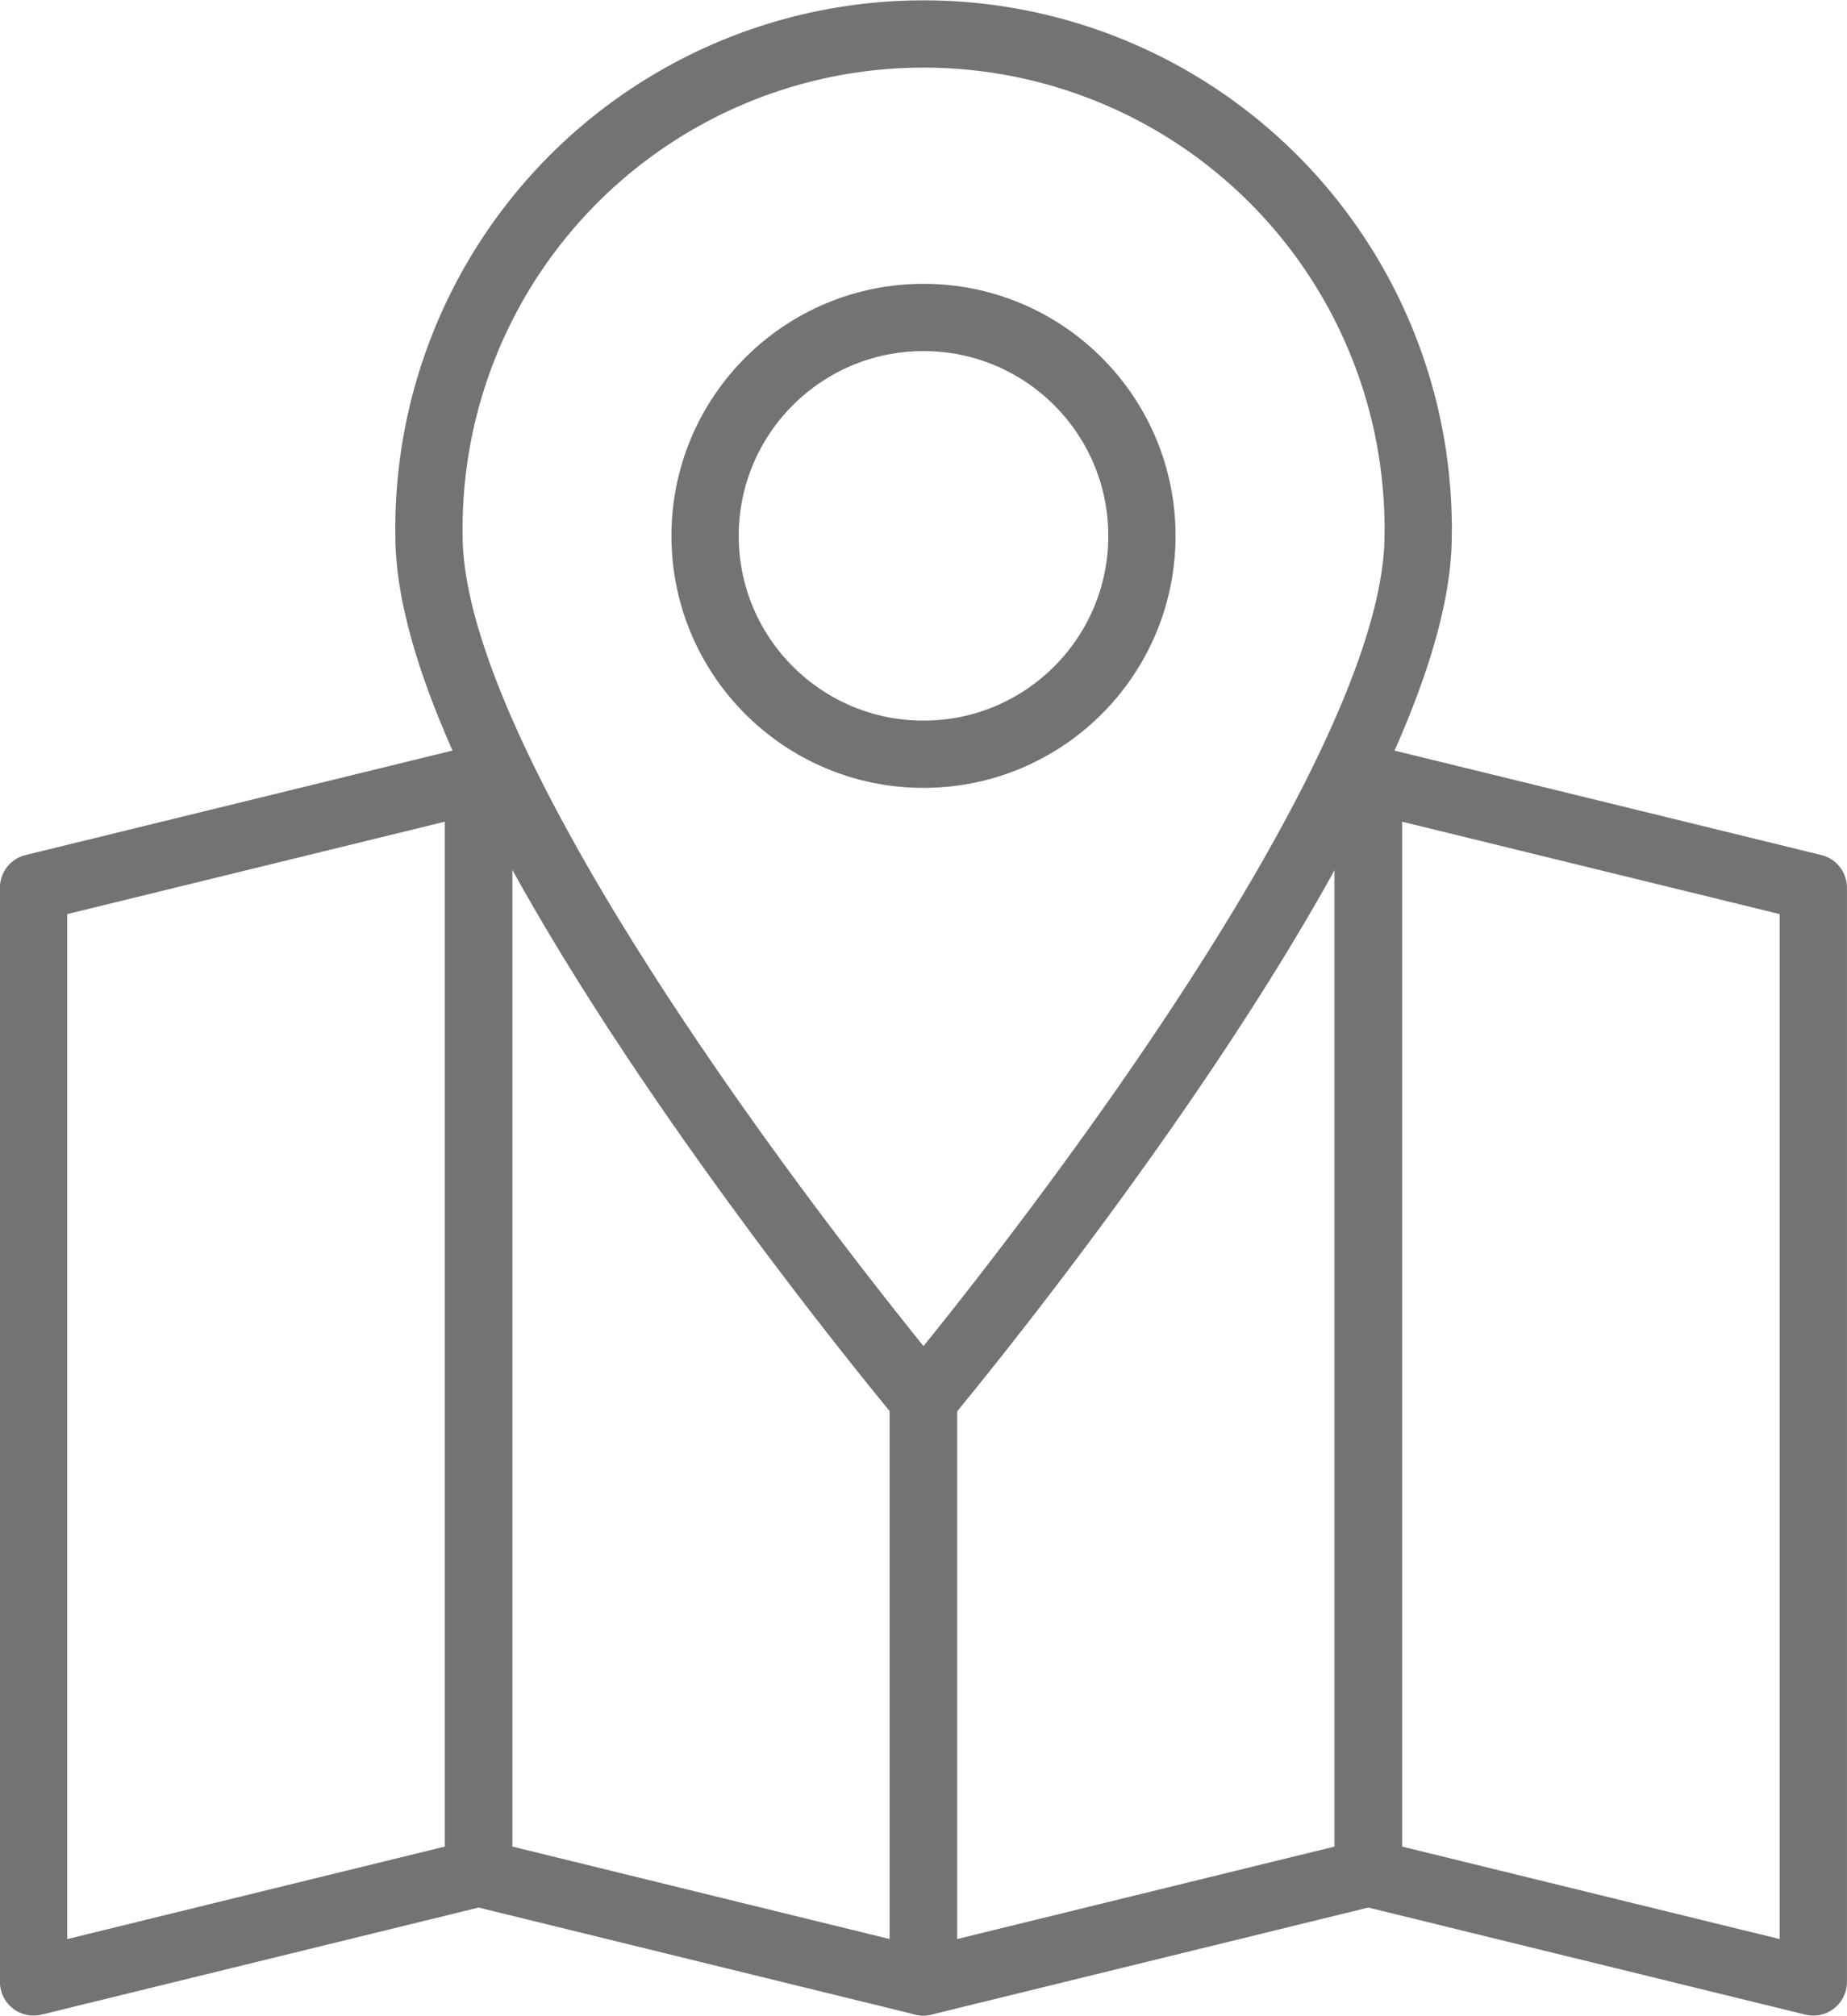
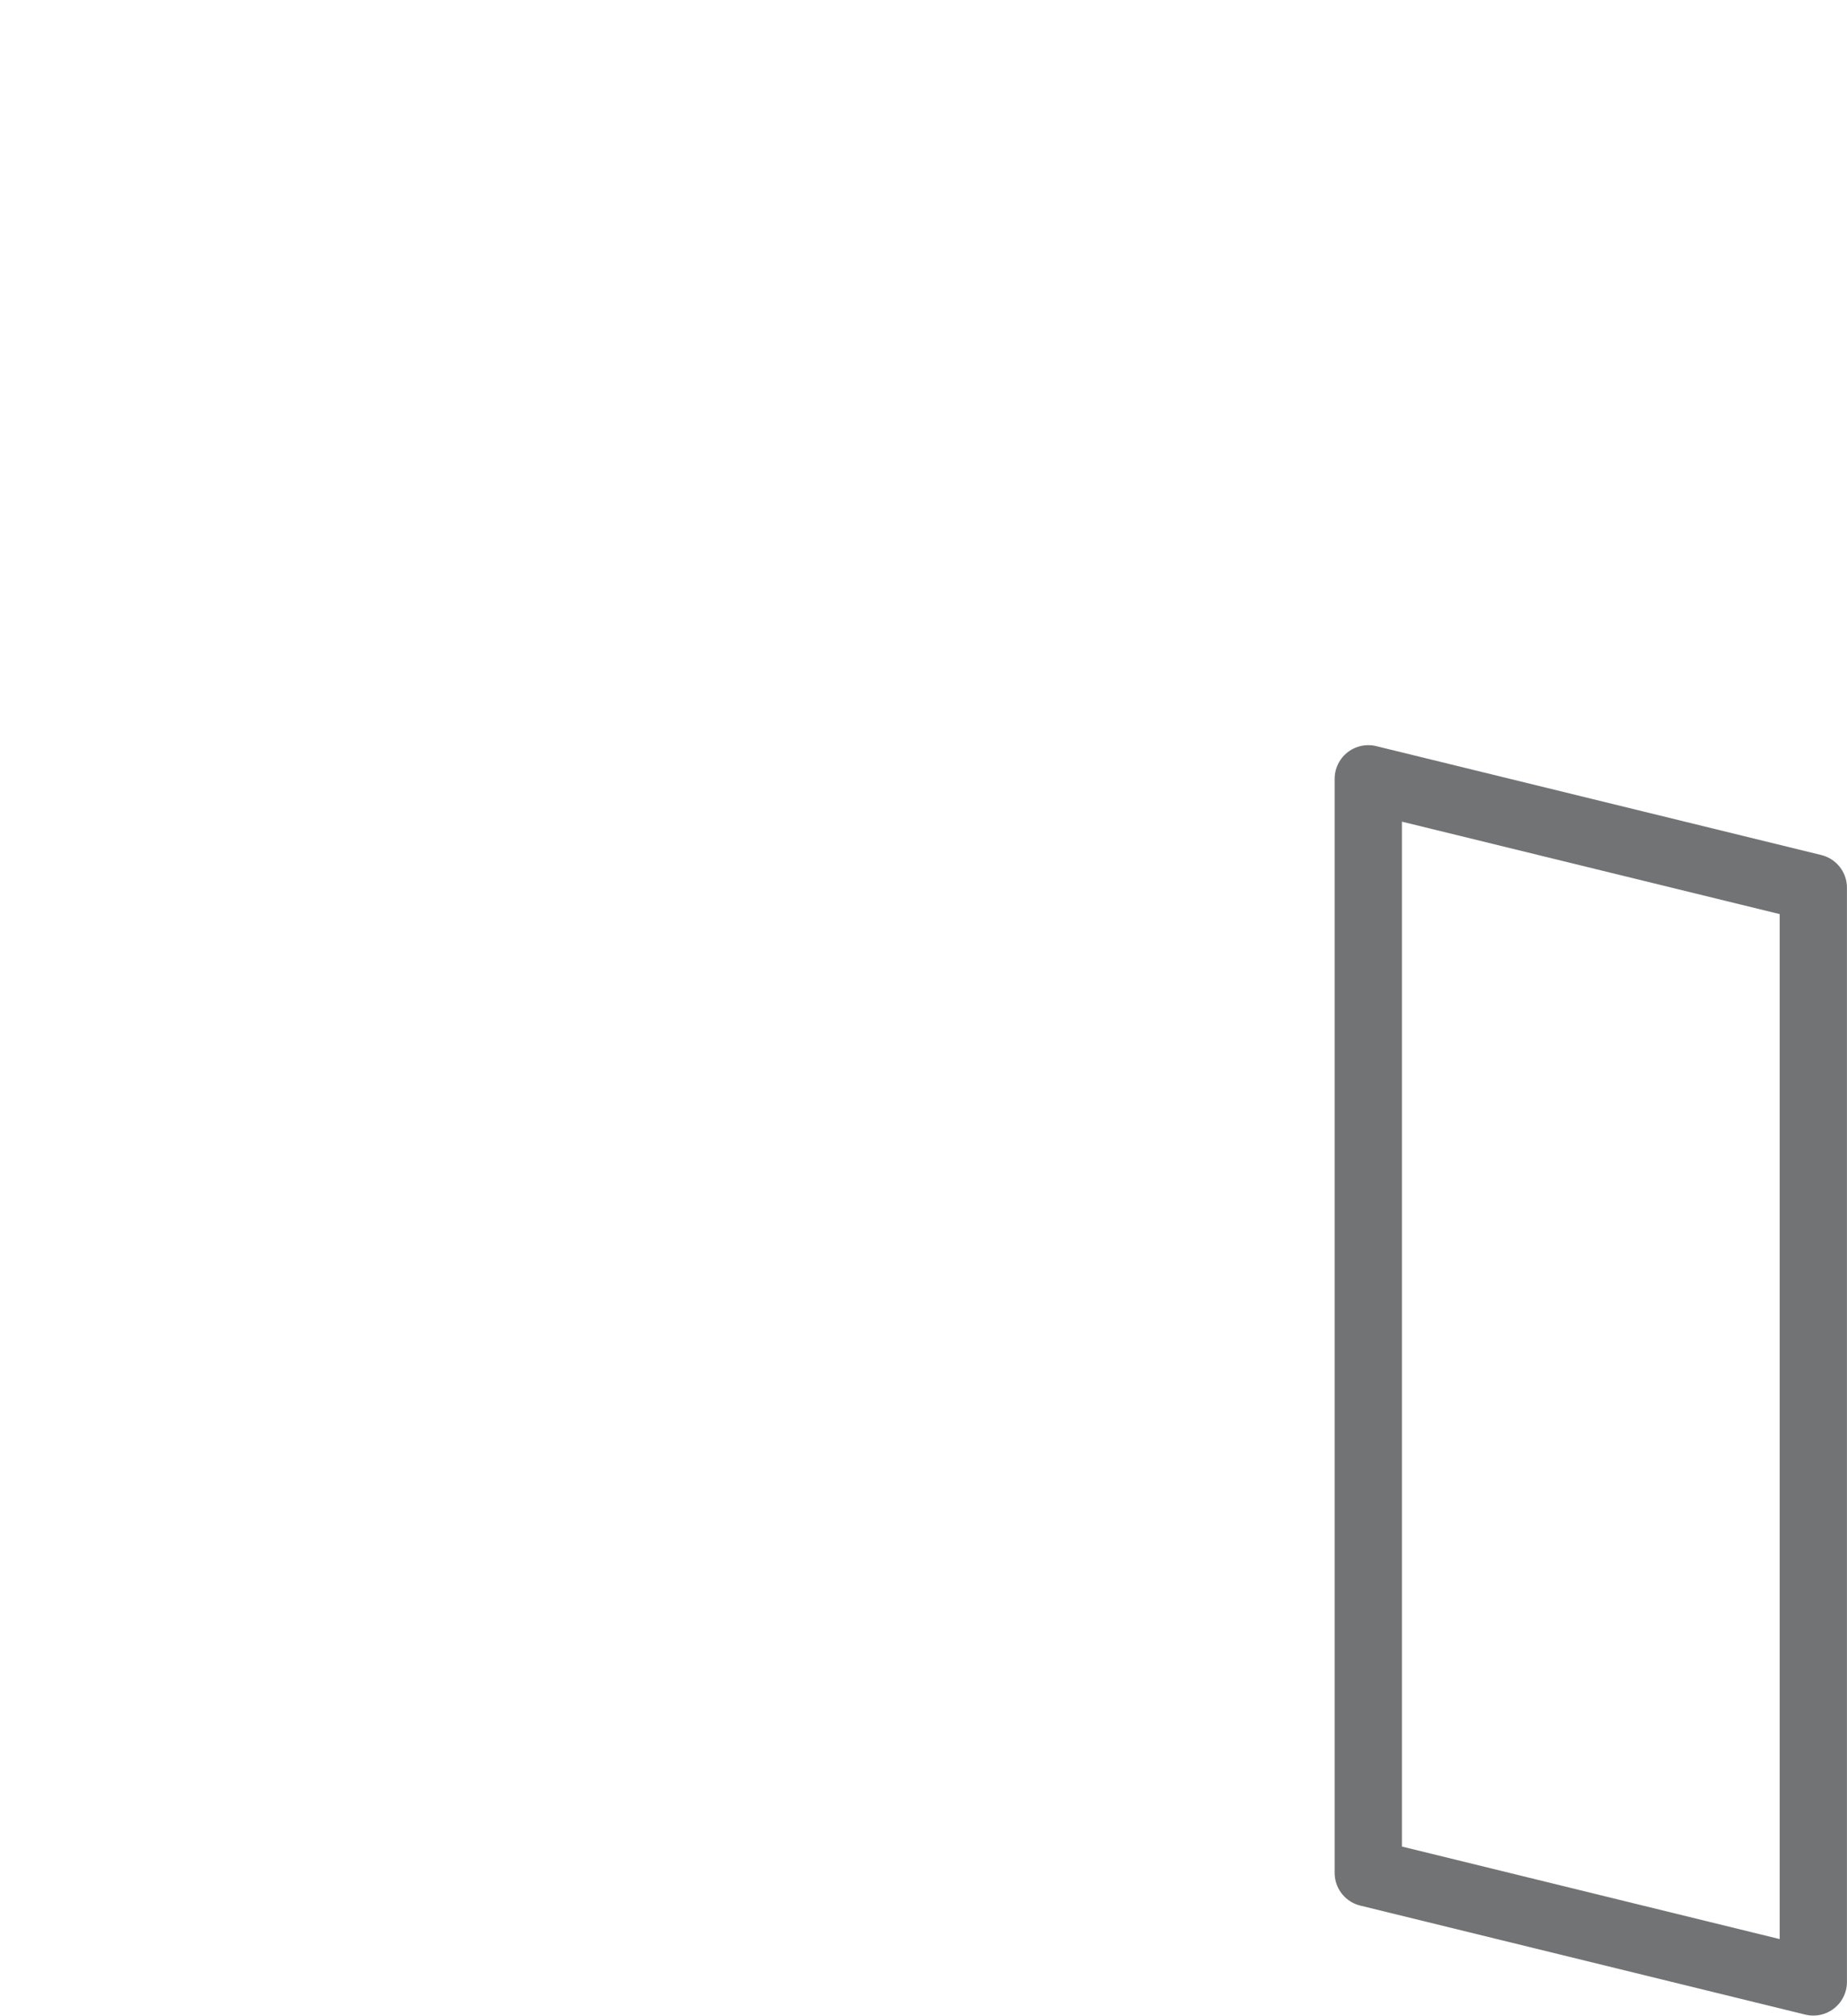
<svg xmlns="http://www.w3.org/2000/svg" id="Layer_1" data-name="Layer 1" viewBox="0 0 155.68 169.91">
  <defs>
    <style>.cls-1{fill:none;stroke:#717375;stroke-linecap:round;stroke-linejoin:round;stroke-width:5.67px;}</style>
  </defs>
  <g id="Layer_2" data-name="Layer 2">
    <g id="Layer_1-2" data-name="Layer 1-2">
-       <polygon class="cls-1" points="40.34 157.88 2.83 167.07 2.83 74.83 40.34 65.65 40.34 157.88" />
-       <polyline class="cls-1" points="40.34 65.65 40.34 157.88 77.83 167.07 77.83 117.95" />
      <polygon class="cls-1" points="152.84 74.83 115.33 65.65 115.33 157.88 152.84 167.07 152.84 74.83" />
-       <polyline class="cls-1" points="115.33 65.65 115.33 157.88 77.83 167.07 77.83 117.95" />
-       <circle class="cls-1" cx="77.84" cy="45.17" r="18.41" />
-       <path class="cls-1" d="M119.52,44.53c0,23-41.69,72.78-41.69,72.78S36.15,67.54,36.15,44.53a41.69,41.69,0,0,1,83.37-1.29Q119.54,43.89,119.52,44.53Z" transform="translate(0.01 0.64)" />
    </g>
  </g>
</svg>